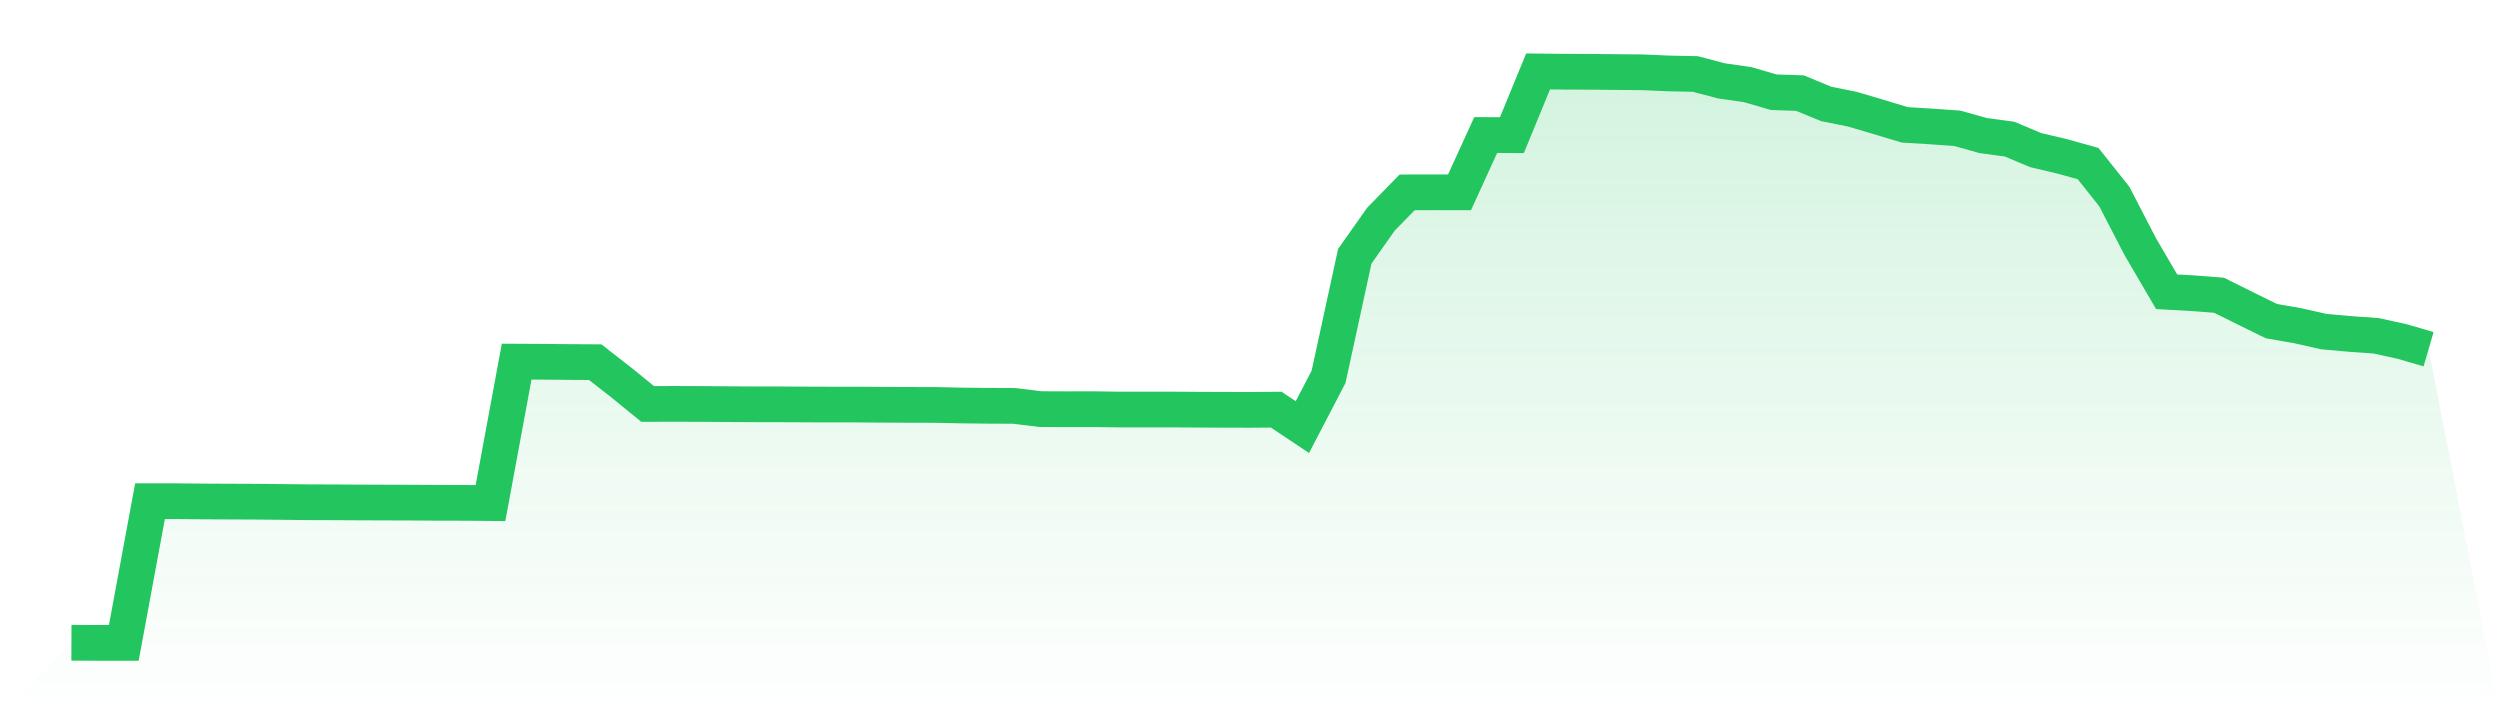
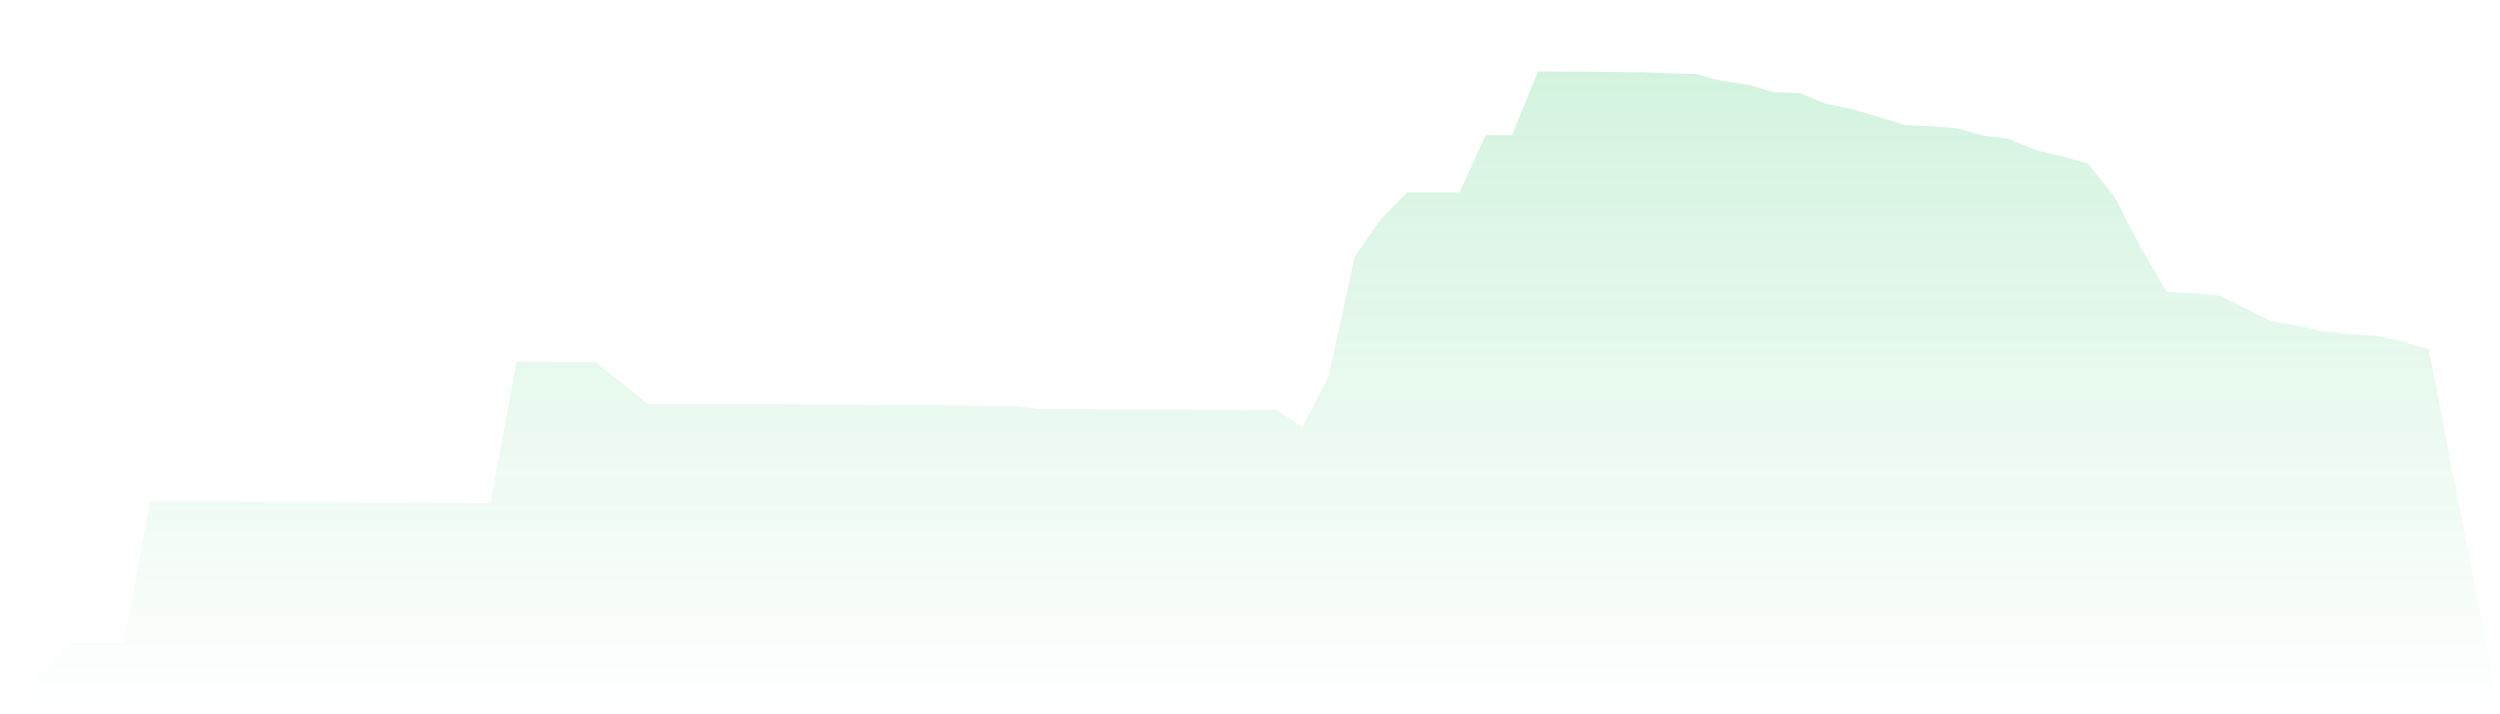
<svg xmlns="http://www.w3.org/2000/svg" viewBox="0 0 140 40">
  <defs>
    <linearGradient id="gradient" x1="0" x2="0" y1="0" y2="1">
      <stop offset="0%" stop-color="#22c55e" stop-opacity="0.2" />
      <stop offset="100%" stop-color="#22c55e" stop-opacity="0" />
    </linearGradient>
  </defs>
  <path d="M4,35.995 L4,35.995 L5.467,36 L6.933,36 L8.4,28.067 L9.867,28.067 L11.333,28.082 L12.8,28.089 L14.267,28.095 L15.733,28.108 L17.2,28.125 L18.667,28.13 L20.133,28.138 L21.6,28.143 L23.067,28.148 L24.533,28.157 L26,28.16 L27.467,28.173 L28.933,20.251 L30.4,20.259 L31.867,20.273 L33.333,20.282 L34.8,21.426 L36.267,22.621 L37.733,22.617 L39.2,22.621 L40.667,22.632 L42.133,22.641 L43.6,22.643 L45.067,22.651 L46.533,22.656 L48,22.656 L49.467,22.667 L50.933,22.673 L52.4,22.676 L53.867,22.708 L55.333,22.724 L56.8,22.73 L58.267,22.911 L59.733,22.917 L61.2,22.914 L62.667,22.933 L64.133,22.933 L65.6,22.933 L67.067,22.943 L68.533,22.949 L70,22.952 L71.467,22.94 L72.933,23.918 L74.4,21.101 L75.867,14.351 L77.333,12.274 L78.8,10.772 L80.267,10.769 L81.733,10.771 L83.2,7.561 L84.667,7.569 L86.133,4 L87.6,4.016 L89.067,4.021 L90.533,4.036 L92,4.049 L93.467,4.113 L94.933,4.143 L96.4,4.528 L97.867,4.739 L99.333,5.164 L100.8,5.214 L102.267,5.82 L103.733,6.115 L105.2,6.549 L106.667,6.992 L108.133,7.081 L109.6,7.184 L111.067,7.593 L112.533,7.79 L114,8.407 L115.467,8.753 L116.933,9.16 L118.4,11.004 L119.867,13.834 L121.333,16.339 L122.8,16.42 L124.267,16.534 L125.733,17.264 L127.2,17.984 L128.667,18.239 L130.133,18.569 L131.6,18.701 L133.067,18.805 L134.533,19.128 L136,19.556 L140,40 L0,40 z" fill="url(#gradient)" />
-   <path d="M4,35.995 L4,35.995 L5.467,36 L6.933,36 L8.4,28.067 L9.867,28.067 L11.333,28.082 L12.8,28.089 L14.267,28.095 L15.733,28.108 L17.2,28.125 L18.667,28.13 L20.133,28.138 L21.6,28.143 L23.067,28.148 L24.533,28.157 L26,28.16 L27.467,28.173 L28.933,20.251 L30.4,20.259 L31.867,20.273 L33.333,20.282 L34.8,21.426 L36.267,22.621 L37.733,22.617 L39.2,22.621 L40.667,22.632 L42.133,22.641 L43.6,22.643 L45.067,22.651 L46.533,22.656 L48,22.656 L49.467,22.667 L50.933,22.673 L52.4,22.676 L53.867,22.708 L55.333,22.724 L56.8,22.73 L58.267,22.911 L59.733,22.917 L61.2,22.914 L62.667,22.933 L64.133,22.933 L65.6,22.933 L67.067,22.943 L68.533,22.949 L70,22.952 L71.467,22.94 L72.933,23.918 L74.4,21.101 L75.867,14.351 L77.333,12.274 L78.8,10.772 L80.267,10.769 L81.733,10.771 L83.2,7.561 L84.667,7.569 L86.133,4 L87.6,4.016 L89.067,4.021 L90.533,4.036 L92,4.049 L93.467,4.113 L94.933,4.143 L96.4,4.528 L97.867,4.739 L99.333,5.164 L100.8,5.214 L102.267,5.82 L103.733,6.115 L105.2,6.549 L106.667,6.992 L108.133,7.081 L109.6,7.184 L111.067,7.593 L112.533,7.79 L114,8.407 L115.467,8.753 L116.933,9.16 L118.4,11.004 L119.867,13.834 L121.333,16.339 L122.8,16.42 L124.267,16.534 L125.733,17.264 L127.2,17.984 L128.667,18.239 L130.133,18.569 L131.6,18.701 L133.067,18.805 L134.533,19.128 L136,19.556" fill="none" stroke="#22c55e" stroke-width="2" />
</svg>